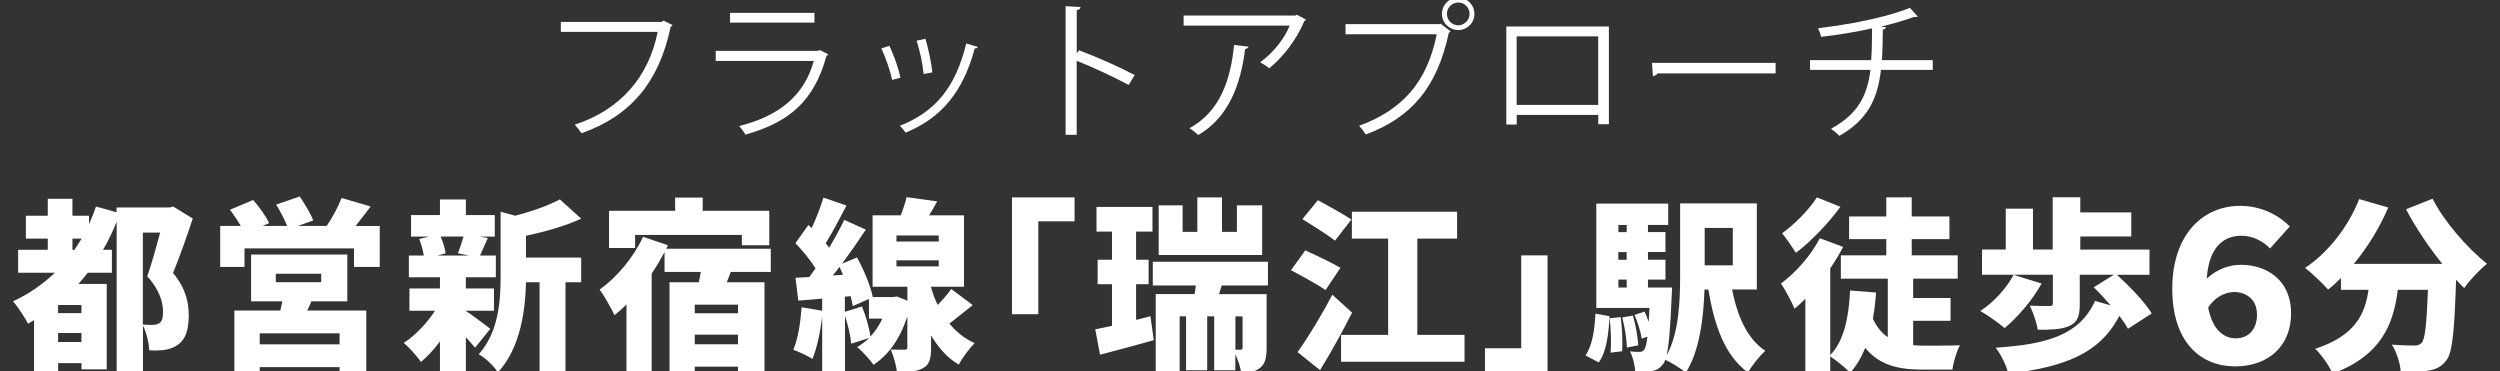
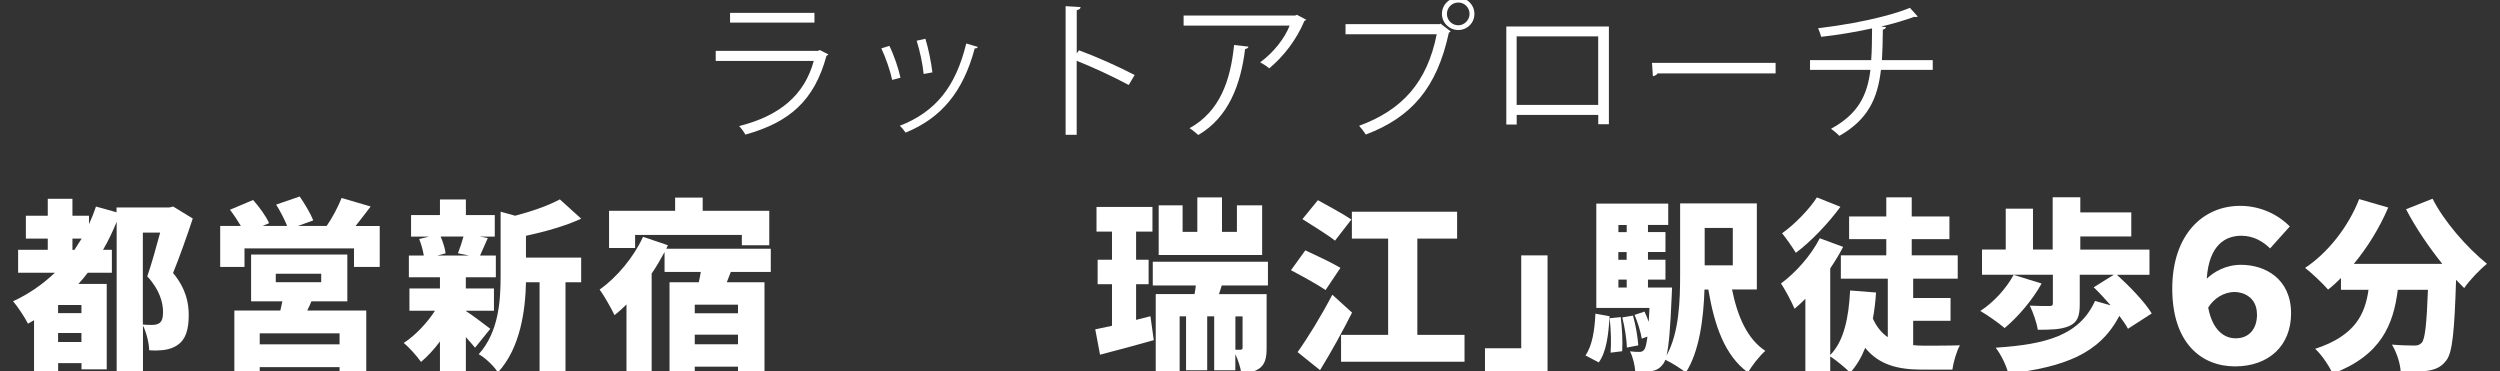
<svg xmlns="http://www.w3.org/2000/svg" id="_レイヤー_4" viewBox="0 0 397.26 59.02">
  <rect x="0" y="0" width="397.26" height="59.02" fill="#333333" stroke="none" />
  <defs>
    <style>
      .cls-1 {
        fill: #fff;
      }
    </style>
  </defs>
-   <path class="cls-1" d="M106.88,3.99c-.07.12-.17.21-.31.26-1.86,8.92-6.47,14.21-14.16,16.92-.26-.4-.78-1.04-1.08-1.36,7.29-2.38,11.76-7.62,13.18-14.75h-15.39v-1.58h16l.33-.21,1.44.73h-.01Z" />
  <path class="cls-1" d="M131.64,8.63c-.05.09-.17.19-.31.24-1.93,7.11-5.86,10.56-12.89,12.52-.21-.42-.66-1.01-.99-1.36,6.4-1.6,10.38-4.89,11.86-10.35h-15.58v-1.6h16.28l.24-.14,1.39.71v-.02ZM129.42,3.59h-13.41v-1.55h13.41v1.55Z" />
  <path class="cls-1" d="M141.33,7.29c.71,1.44,1.48,3.69,1.76,5.06l-1.32.35c-.28-1.36-1.01-3.51-1.72-5.01l1.27-.4h.01ZM155.38,7.45c-.05.21-.28.26-.49.23-1.83,6.87-5.29,11.08-10.99,13.39-.19-.28-.61-.82-.92-1.08,5.62-2.21,8.85-6.07,10.56-13.08l1.83.54h.01ZM147.05,6.16c.49,1.58.94,3.84,1.11,5.34l-1.39.26c-.14-1.51-.59-3.67-1.11-5.29,0,0,1.39-.31,1.39-.31Z" />
  <path class="cls-1" d="M179.35,13.5c-2.4-1.29-5.69-2.82-8.26-3.84v11.76h-1.76V.98l2.38.14c-.02.26-.21.42-.61.49v6.87l.35-.49c2.75,1.01,6.4,2.64,8.85,3.93l-.94,1.58h-.01Z" />
  <path class="cls-1" d="M207.58,3.12c-.05.09-.19.16-.31.21-1.27,3.01-3.29,5.62-5.58,7.53-.35-.31-1.01-.73-1.44-.96,2.17-1.58,3.91-3.86,4.68-5.83h-16.85v-1.6h17.74l.26-.12,1.48.78h.02ZM198.39,7.4c-.02.19-.24.35-.54.4-.68,5.55-2.59,10.85-7.44,13.65-.33-.28-.94-.82-1.39-1.08,4.8-2.64,6.52-7.55,7.08-13.22l2.28.26h0Z" />
  <path class="cls-1" d="M213.81,3.83h14.96l.14-.07,1.6,1.22c-.07.09-.14.16-.28.21-1.91,8.85-6,13.46-13.2,16.19-.26-.42-.73-1.04-1.06-1.39,6.85-2.52,10.8-6.89,12.33-14.54h-14.49v-1.62h0ZM231.72-.38c1.41,0,2.57,1.15,2.57,2.59s-1.15,2.56-2.57,2.56-2.59-1.15-2.59-2.56c0-1.48,1.2-2.59,2.59-2.59ZM233.52,2.21c0-1.01-.8-1.81-1.79-1.81s-1.81.8-1.81,1.81.82,1.81,1.81,1.81,1.79-.87,1.79-1.81Z" />
  <path class="cls-1" d="M255.66,4.21v15.53h-1.69v-1.48h-12.96v1.53h-1.65V4.21h16.31-.01ZM253.96,16.68V5.78h-12.96v10.89h12.96Z" />
  <path class="cls-1" d="M262.5,9.99h19.65v1.67h-18.75c-.14.24-.45.4-.75.45l-.14-2.12h0Z" />
  <path class="cls-1" d="M307.1,11.1h-8.21c-.52,4.52-2.05,7.91-6.61,10.49-.35-.38-.92-.82-1.32-1.13,4.24-2.31,5.76-5.22,6.26-9.36h-9.6v-1.55h9.72c.12-1.55.12-3.15.14-5.04-2.4.54-5.51,1.06-8.09,1.34-.12-.45-.28-.92-.49-1.36,8.26-.99,13.13-2.61,14.59-3.25l1.25,1.39c-.09.05-.19.07-.31.07-.09,0-.17,0-.26-.02-1.32.49-3.41,1.11-5.27,1.55l.78.07c-.02.21-.19.35-.49.4-.02,1.76-.05,3.36-.14,4.85h8.07v1.55h-.02Z" />
  <path class="cls-1" d="M30.63,34.73c-.94,2.84-2.11,6.14-3.13,8.65,2.13,2.57,2.49,4.88,2.49,6.69,0,2.4-.53,3.89-1.72,4.71-.58.44-1.32.7-2.13.82-.64.09-1.52.12-2.43.06-.03-1.08-.41-2.78-.99-3.92v7.37h-4.18v-23.86c-.64,1.55-1.34,3.04-2.16,4.44h1.4v3.65h-3.83c-.47.61-.96,1.2-1.49,1.78h4.5v13.57h-4.01v-.99h-3.71v1.4h-3.83v-8.22c-.32.2-.64.38-.96.56-.44-.91-1.64-2.72-2.37-3.57,2.48-1.14,4.71-2.69,6.64-4.53H2.88v-3.65h4.71v-1.78h-3.48v-3.63h3.48v-2.69h3.92v2.69h2.63v1.35c.41-.91.79-1.84,1.11-2.81l3.27.91v-.76h8.39l.61-.15,3.1,1.9h0ZM12.94,48.47h-3.71v1.29h3.71v-1.29ZM12.94,54.35v-1.43h-3.71v1.43h3.71ZM11.83,39.7c.38-.58.76-1.17,1.14-1.78h-1.46v1.78h.32ZM22.7,51.57c.58.06,1.02.06,1.43.06s.82-.06,1.11-.23c.47-.26.67-.85.67-1.81,0-1.46-.53-3.57-2.51-5.67.67-1.93,1.46-4.74,2.05-6.96h-2.75v14.62h0Z" />
  <path class="cls-1" d="M60.34,35.9v6.52h-4.09v-2.95h-17.4v2.95h-3.86v-6.52h3.28c-.5-.85-1.14-1.81-1.73-2.57l3.68-1.55c.96,1.08,2.08,2.6,2.54,3.68l-1.02.44h3.89c-.41-1.02-1.11-2.37-1.75-3.39l3.74-1.29c.79,1.14,1.75,2.75,2.16,3.8l-2.43.88h4.56c.88-1.26,1.84-3.07,2.37-4.44l4.62,1.35c-.85,1.11-1.67,2.19-2.4,3.1h3.84ZM49.49,47.88c-.21.53-.44.99-.67,1.46h9.38v9.88h-4.24v-.88h-12.69v.88h-4.03v-9.88h7.31c.12-.5.23-.99.32-1.46h-4.97v-7.43h15.29v7.43h-5.7ZM53.96,52.97h-12.69v1.75h12.69v-1.75ZM43.82,44.84h7.22v-1.34h-7.22v1.34Z" />
  <path class="cls-1" d="M75.49,55.25c-.38-.47-.91-1.05-1.46-1.67v5.53h-4.12v-4.85c-.94,1.26-1.99,2.4-3.01,3.25-.64-.91-1.87-2.31-2.75-3.01,1.81-1.17,3.68-3.13,4.97-5.12h-4.06v-3.54h4.85v-1.78h-4.94v-3.45h2.37c-.12-.82-.41-1.84-.73-2.63l1.55-.38h-2.84v-3.42h4.59v-2.48h4.12v2.48h4.59v3.42h-2.37l1.26.23c-.5,1.08-.88,2.05-1.23,2.78h2.51v3.45h-4.77v1.78h4.47v3.54h-4.47v.03c1.05.67,3.27,2.37,3.89,2.84l-2.43,3.01h0ZM70.02,37.59c.38.88.7,1.93.79,2.66l-1.29.35h5l-1.75-.35c.29-.76.64-1.78.88-2.66h-3.63ZM83.58,40.93h8.77v3.92h-2.49v14.15h-4.12v-14.15h-2.16c-.09,4.33-.85,10.44-4.47,14.33-.53-.94-2.08-2.4-3.04-2.89,3.19-3.54,3.48-8.51,3.48-12.45v-10.2l2.31.64c2.69-.7,5.35-1.64,7.1-2.6l3.39,3.07c-2.6,1.2-5.82,2.08-8.77,2.72v3.48-.02Z" />
  <path class="cls-1" d="M116.13,43.21l-.64,1.64h5.99v14.35h-4.21v-.94h-6.87v.94h-4.01v-14.35h4.65c.12-.53.23-1.08.32-1.64h-5.76v-3.16c-.61,1.14-1.29,2.31-2.05,3.42v15.67h-4v-10.76c-.61.61-1.26,1.2-1.9,1.7-.44-.94-1.64-3.1-2.37-4.06,2.72-1.93,5.41-5.12,6.9-8.39l3.95,1.34-.26.56h16.61v3.68h-6.35ZM100.93,39.41h-4.15v-5.91h10.5v-2.1h4.38v2.1h10.58v5.47h-4.36v-1.64h-16.96v2.08h.01ZM117.27,48.41h-6.87v1.37h6.87v-1.37ZM117.27,54.7v-1.52h-6.87v1.52h6.87Z" />
-   <path class="cls-1" d="M154.58,48.47c-1.32,1.02-2.57,2.08-3.71,2.95,1.05,1.29,2.37,2.37,4,3.1-.76.76-1.99,2.37-2.51,3.42-1.87-1.08-3.3-2.78-4.41-4.65v1.96c0,1.7-.23,2.69-1.29,3.25-1.05.58-2.37.64-4.12.64-.12-1.05-.55-2.57-.99-3.6.85.03,1.87.03,2.19.03.35,0,.44-.09.44-.38v-4.94c-1.14,3.6-3.04,6.2-5.38,7.72-.53-.79-1.84-2.25-2.6-2.81.7-.41,1.34-.91,1.93-1.46l-2.87.91c-.09-1.2-.5-2.95-.99-4.42v8.95h-3.62v-8.89c-.29,2.54-.85,5.09-1.55,6.78-.7-.47-2.22-1.14-3.04-1.46.76-1.7,1.14-4.33,1.32-6.75l3.27.56v-1.93l-3.8.32-.44-3.63,2.19-.12c.32-.44.64-.91.99-1.37-.79-1.32-2.08-2.84-3.19-4.01l2.05-2.89.53.5c.73-1.58,1.43-3.39,1.87-4.85l3.66,1.26c-1.08,2.08-2.28,4.36-3.3,5.99.2.23.38.47.55.7.91-1.52,1.75-3.07,2.4-4.41l3.42,1.55c-1.14,1.73-2.46,3.63-3.77,5.41l2.37-.99c1.11,1.99,2.16,4.56,2.51,6.29h3.22l.61-.09,1.67.67v-2.22h-5.53v-11.34h4.47c.38-.96.73-2.02.94-2.89l4.85.67c-.41.79-.85,1.52-1.29,2.22h5.55v11.34h-5.23v.12c.26.91.61,1.87,1.05,2.78.82-.85,1.61-1.75,2.16-2.54l3.42,2.57v-.02ZM133.97,43.67c-.21-.44-.38-.85-.58-1.26-.35.47-.7.94-1.05,1.37l1.64-.12h0ZM136.97,48.7c.61,1.49,1.17,3.42,1.34,4.77.76-.79,1.4-1.75,1.9-2.84h-2.13v-3.13l-2.57,1.14c-.06-.47-.2-.99-.35-1.58l-.91.09v2.4l2.72-.85h0ZM142.45,38.38h6.72v-.96h-6.72v.96ZM142.45,42.33h6.72v-.96h-6.72v.96Z" />
-   <path class="cls-1" d="M170.75,35.17h-5.76v14.76h-4.18v-18.56h9.94v3.8h0Z" />
  <path class="cls-1" d="M182.81,50.25l.53,3.8c-2.86.82-5.96,1.64-8.54,2.31l-.76-4.03c.79-.15,1.7-.35,2.66-.56v-6.61h-2.28v-3.89h2.28v-4.47h-2.46v-3.92h8.89v3.92h-2.6v4.47h1.99v3.89h-1.99v5.67s2.28-.58,2.28-.58ZM194.14,45.37l-.44,1.37h7.57v8.62c0,1.43-.23,2.49-1.08,3.13s-1.75.76-2.95.76c-.12-.85-.5-2.05-.94-2.98v2.57h-3.36v-8.57h-1.11v8.57h-3.36v-8.57h-1.02v8.86h-3.8v-12.4h6.17c.09-.44.15-.91.2-1.37h-6.84v-3.77h18.3v3.77h-7.34ZM200.55,40.52h-16.43v-7.89h3.8v4.21h2.34v-5.47h3.92v5.47h2.37v-4.21h4.01v7.89h0ZM197.45,50.28h-1.14v5.29h.85c.2-.03.29-.09.29-.32v-4.97Z" />
  <path class="cls-1" d="M210.64,46.1c-1.2-.85-3.77-2.25-5.5-3.16l2.28-3.16c1.58.73,4.27,1.99,5.58,2.78l-2.37,3.54h0ZM214.85,49.67c-1.55,3.07-3.3,6.23-5.09,9.15l-3.57-2.87c1.55-2.16,3.74-5.7,5.52-9.12l3.13,2.84h0ZM212.13,38.24c-1.11-.91-3.57-2.4-5.17-3.42l2.46-3.01c1.55.85,4.06,2.22,5.32,3.07l-2.6,3.36h-.01ZM232.72,53.21v4.27h-19.62v-4.27h7.48v-15.29h-5.76v-4.27h16.72v4.27h-6.32v15.29h7.5Z" />
  <path class="cls-1" d="M235.97,55.34h5.76v-14.76h4.18v18.56h-9.94v-3.8h0Z" />
  <path class="cls-1" d="M251.94,56.48c1.08-1.55,1.46-4.03,1.58-6.64l2.25.41c-.17,2.84-.47,5.61-1.72,7.34l-2.11-1.11h0ZM275.23,46.01c.85,4.21,2.4,7.86,5.29,9.74-.91.79-2.16,2.37-2.75,3.45-3.68-2.69-5.32-7.37-6.31-13.19h-.61c-.15,4.44-.76,9.79-2.98,13.21-.67-.61-2.28-1.61-3.25-2.05-.09.29-.2.5-.32.64-.56.76-1.11,1.02-1.84,1.17-.64.12-1.55.15-2.6.12-.06-.99-.38-2.4-.85-3.27.64.09,1.17.09,1.52.09.32,0,.53-.09.76-.38.18-.26.35-.85.5-2.05l-.91.32c-.15-1.02-.64-2.6-1.14-3.77l1.58-.53c.23.5.47,1.05.67,1.64.03-.67.06-1.4.12-2.22h-8.45v-16.58h11.43v3.39h-3.22v1.14h2.78v3.16h-2.78v1.23h2.78v3.16h-2.78v1.26h3.83s-.03.94-.06,1.37c-.21,5-.44,7.86-.82,9.44,2.02-3.65,2.16-8.8,2.16-12.81v-11.37h12.19v13.68h-3.95.01ZM257.54,50.4c.23,1.72.32,3.95.23,5.41l-1.84.23c.12-1.49.06-3.71-.15-5.47l1.75-.18h0ZM257.17,35.75v1.14h1.32v-1.14h-1.32ZM258.48,40.05h-1.32v1.23h1.32v-1.23ZM257.17,45.69h1.32v-1.26h-1.32v1.26ZM259.48,50.14c.44,1.49.76,3.45.85,4.74l-1.81.35c-.03-1.29-.35-3.27-.73-4.79l1.7-.29h-.01ZM270.88,36.22v5.94h4.47v-5.94h-4.47Z" />
  <path class="cls-1" d="M304.01,54.84c.56.06,1.11.09,1.7.09,1.08,0,4.33,0,5.73-.06-.53.91-1.05,2.75-1.2,3.86h-4.88c-3.77,0-6.78-.76-8.97-3.45-.61,1.52-1.4,2.86-2.4,3.95-.61-.67-2.22-1.99-3.16-2.6v2.54h-3.95v-11.69c-.58.58-1.14,1.11-1.72,1.58-.38-.91-1.49-3.07-2.16-4.01,2.34-1.72,4.77-4.44,6.17-7.19l3.71,1.37c-.58,1.14-1.29,2.28-2.05,3.42v13.77c2.19-2.22,2.95-5.99,3.16-10.26l4.12.32c-.09,1.46-.26,2.84-.5,4.15.61,1.35,1.4,2.28,2.37,2.95v-9.3h-7.46v-3.71h7.22v-2.57h-5.91v-3.6h5.91v-3.04h4.04v3.04h5.99v3.6h-5.99v2.57h7.31v3.71h-7.08v3.07h5.94v3.63h-5.94v3.86h0ZM292.45,32.86c-1.9,2.6-4.65,5.5-7.08,7.31-.53-.85-1.55-2.34-2.19-3.1,2.02-1.43,4.36-3.86,5.53-5.7,0,0,3.74,1.49,3.74,1.49Z" />
  <path class="cls-1" d="M324.42,45.05c-1.46,2.66-3.86,5.41-5.88,7.08-.91-.79-2.78-2.1-3.86-2.72,2.1-1.34,4.15-3.6,5.29-5.73l4.44,1.37h0ZM338.14,52.24c-.32-.61-.79-1.29-1.37-2.05-3.19,6.14-8.86,8.1-17.63,9.21-.32-1.34-1.2-3.1-2.02-4.15,8.07-.53,13.3-1.96,15.79-7.43l2.48.7c-.88-1.02-1.81-2.02-2.69-2.87l3.19-1.99h-5.41v4.71c0,1.84-.35,2.87-1.7,3.45-1.32.56-2.95.58-4.97.58-.17-1.17-.76-2.78-1.26-3.83,1.08.06,2.69.06,3.1.06s.56-.09.56-.41v-4.56h-11.26v-4.01h3.77v-6.49h4.33v6.49h3.13v-8.3h4.39v2.4h8.1v3.83h-8.1v2.08h10.99v4.01h-5.17c1.99,1.81,4.42,4.3,5.53,6.14l-3.77,2.43h0Z" />
  <path class="cls-1" d="M386.54,31.57c1.81,3.6,5.44,7.75,8.65,10.35-1.14.91-2.81,2.66-3.62,3.86-.41-.41-.85-.85-1.29-1.32-.26,8.22-.58,11.58-1.55,12.81-.85,1.11-1.73,1.43-2.92,1.64-1.02.18-2.66.18-4.33.15-.06-1.26-.64-3.1-1.4-4.3,1.46.12,2.84.15,3.57.15.5,0,.82-.09,1.17-.44.53-.58.79-3.01.99-8.42h-4.79c-.7,5.53-2.63,10.41-10.35,13.33-.53-1.2-1.75-3.01-2.78-3.95,6.4-2.1,7.92-5.53,8.48-9.38h-4.38v-1.87c-.67.67-1.35,1.29-2.05,1.84-.79-.94-2.63-2.66-3.65-3.45,3.62-2.4,6.87-6.52,8.59-10.93l4.62,1.34c-1.38,3.22-3.3,6.34-5.47,8.95h14.06c-2.13-2.66-4.21-5.7-5.76-8.68l4.21-1.67h0Z" />
  <path class="cls-1" d="M360.72,39.47c-1.06-1.06-2.61-2.01-4.55-2.01-2.51,0-5.15,1.42-5.51,6.83,1.16-1.12,3.04-2.21,5.45-2.21,3.83,0,7.95,2.21,7.95,7.72,0,5.15-3.56,8.42-8.91,8.42s-9.97-3.73-9.97-12.34,4.88-13.17,10.79-13.17c3.43,0,6.2,1.55,7.89,3.27l-3.14,3.5ZM358.64,49.96c0-2.74-2.18-3.56-3.53-3.56-1.82,0-3.37,1.09-4.22,2.48.69,3.6,2.54,4.88,4.36,4.88,2.11,0,3.4-1.45,3.4-3.8Z" />
</svg>